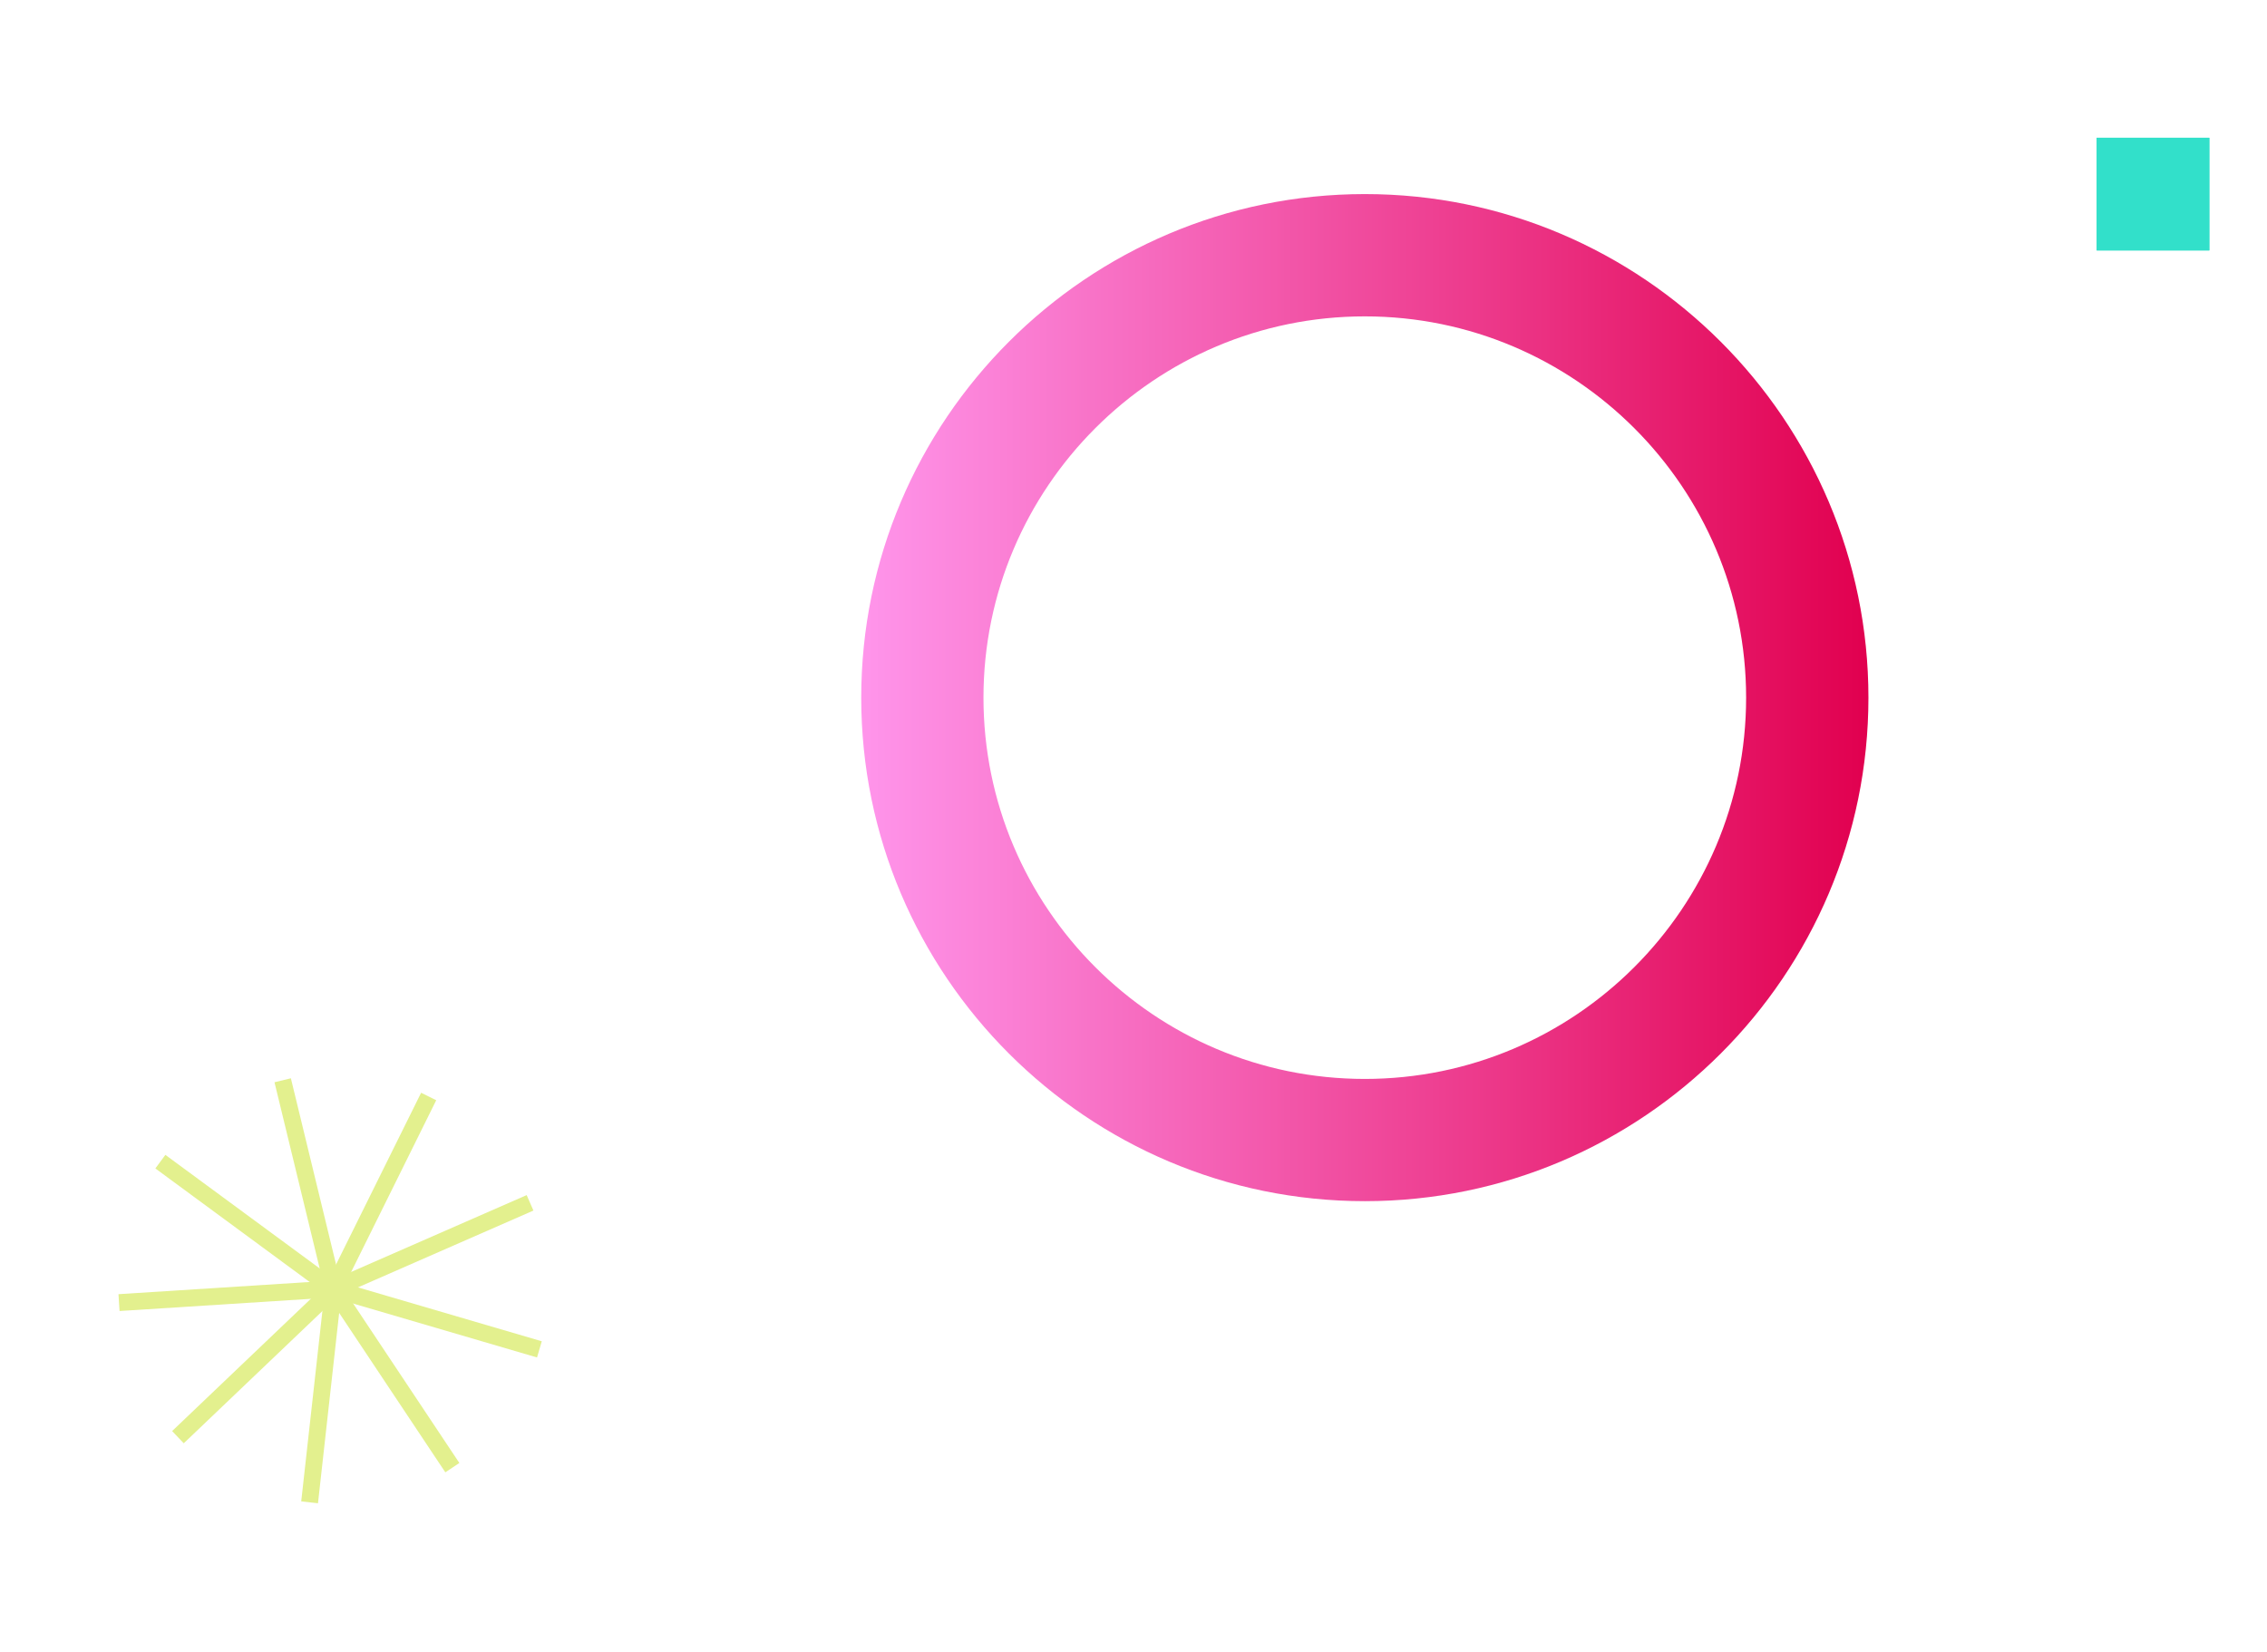
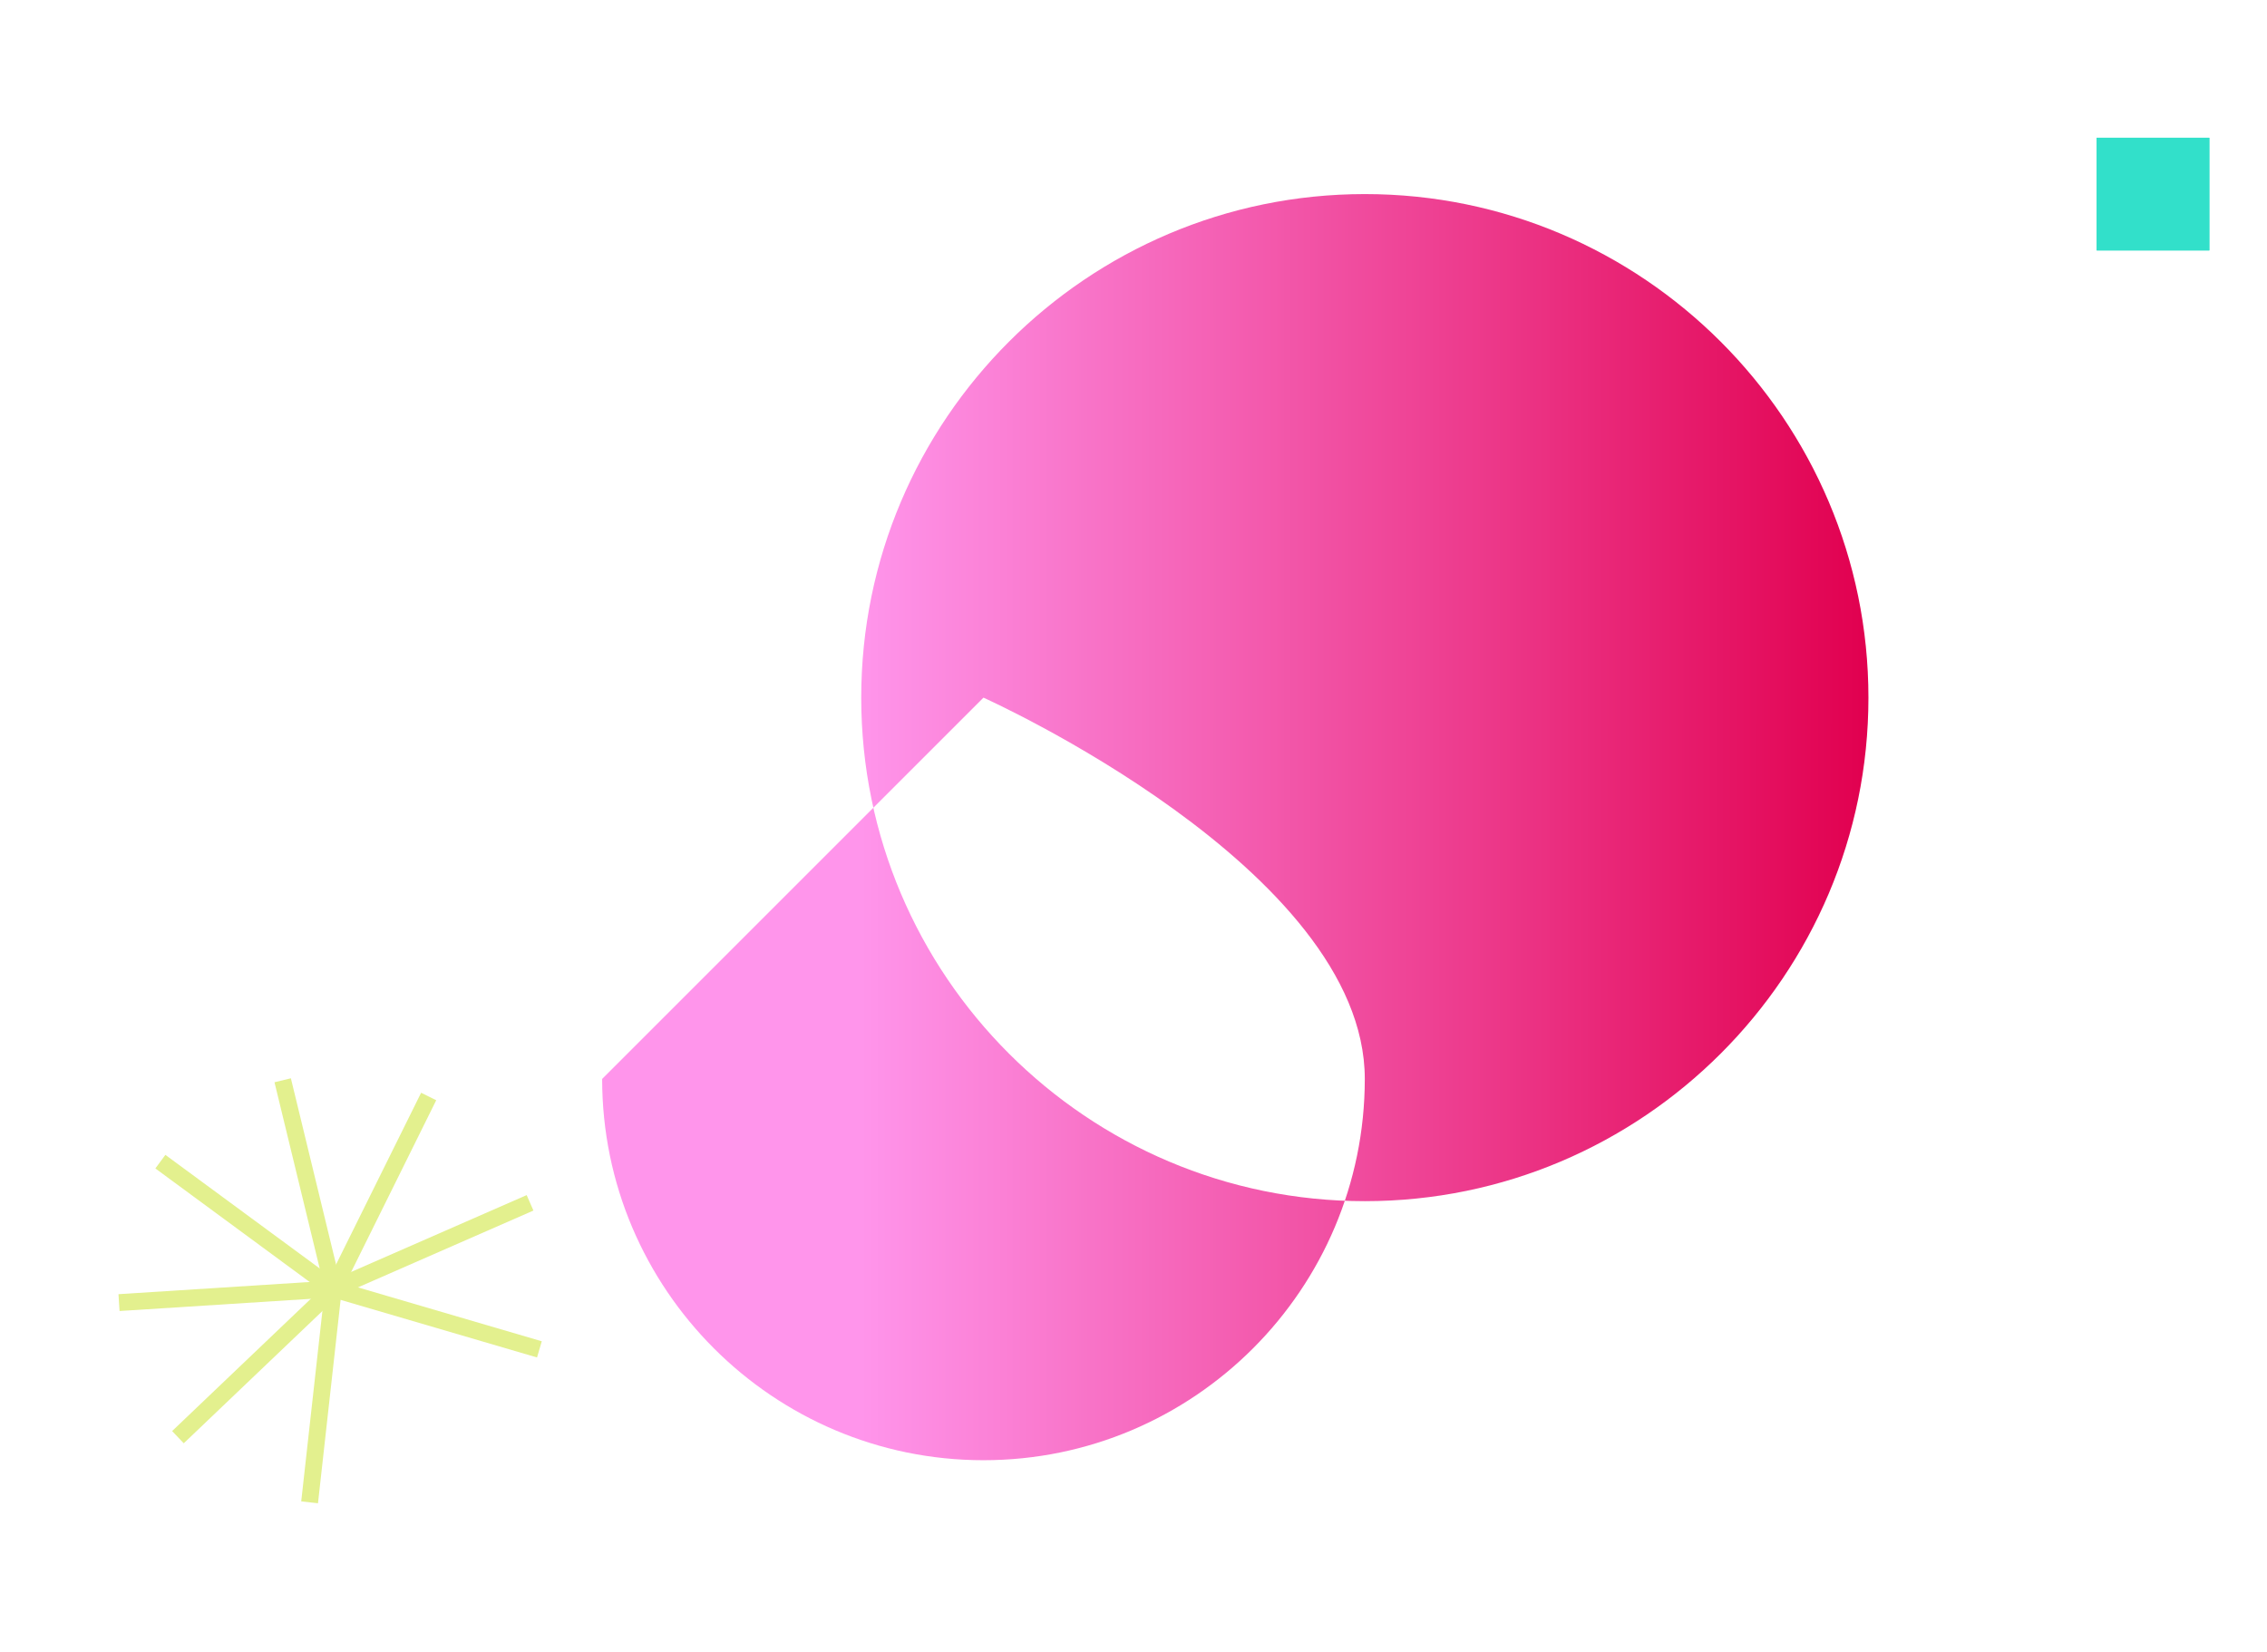
<svg xmlns="http://www.w3.org/2000/svg" id="Capa_1" data-name="Capa 1" viewBox="0 0 356.23 259.67">
  <defs>
    <style>      .cls-1 {        fill: #32e0ca;      }      .cls-2 {        fill: url(#Degradado_sin_nombre_31);      }      .cls-3 {        clip-path: url(#clippath);      }      .cls-4 {        fill: none;        stroke: #e3f08e;        stroke-miterlimit: 10;        stroke-width: 2.65px;      }    </style>
    <clipPath id="clippath">
      <rect class="cls-1" x="329.46" y="21.65" width="17.71" height="17.71" />
    </clipPath>
    <linearGradient id="Degradado_sin_nombre_31" data-name="Degradado sin nombre 31" x1="135.33" y1="109.64" x2="293.6" y2="109.64" gradientUnits="userSpaceOnUse">
      <stop offset="0" stop-color="#ff95eb" />
      <stop offset="0" stop-color="#ff95eb" />
      <stop offset="1" stop-color="#e1004f" />
    </linearGradient>
  </defs>
  <g>
    <line class="cls-4" x1="48.65" y1="236.1" x2="52.42" y2="202.22" />
    <line class="cls-4" x1="27.96" y1="225.86" x2="52.63" y2="202.33" />
    <line class="cls-4" x1="18.7" y1="204.71" x2="52.72" y2="202.54" />
    <line class="cls-4" x1="25.2" y1="182.56" x2="52.66" y2="202.77" />
    <line class="cls-4" x1="44.42" y1="169.77" x2="52.46" y2="202.9" />
    <line class="cls-4" x1="67.36" y1="172.32" x2="52.23" y2="202.87" />
    <line class="cls-4" x1="83.29" y1="189.03" x2="52.07" y2="202.7" />
    <line class="cls-4" x1="84.76" y1="212.06" x2="52.05" y2="202.47" />
-     <line class="cls-4" x1="71.08" y1="230.65" x2="52.19" y2="202.28" />
  </g>
  <g>
    <rect class="cls-1" x="329.46" y="21.65" width="17.71" height="17.71" />
    <g class="cls-3">
      <rect class="cls-1" x="329.46" y="21.65" width="17.71" height="17.71" />
    </g>
  </g>
-   <path class="cls-2" d="M154.54,109.64c0-33.04,26.88-59.92,59.92-59.92s59.92,26.88,59.92,59.92-26.88,59.92-59.92,59.92-59.92-26.88-59.92-59.92M135.33,109.64c0,43.64,35.5,79.13,79.14,79.13s79.13-35.5,79.13-79.13-35.5-79.14-79.13-79.14-79.14,35.5-79.14,79.14" />
+   <path class="cls-2" d="M154.54,109.64s59.92,26.88,59.92,59.92-26.88,59.92-59.92,59.92-59.92-26.88-59.92-59.92M135.33,109.64c0,43.64,35.5,79.13,79.14,79.13s79.13-35.5,79.13-79.13-35.5-79.14-79.13-79.14-79.14,35.5-79.14,79.14" />
</svg>